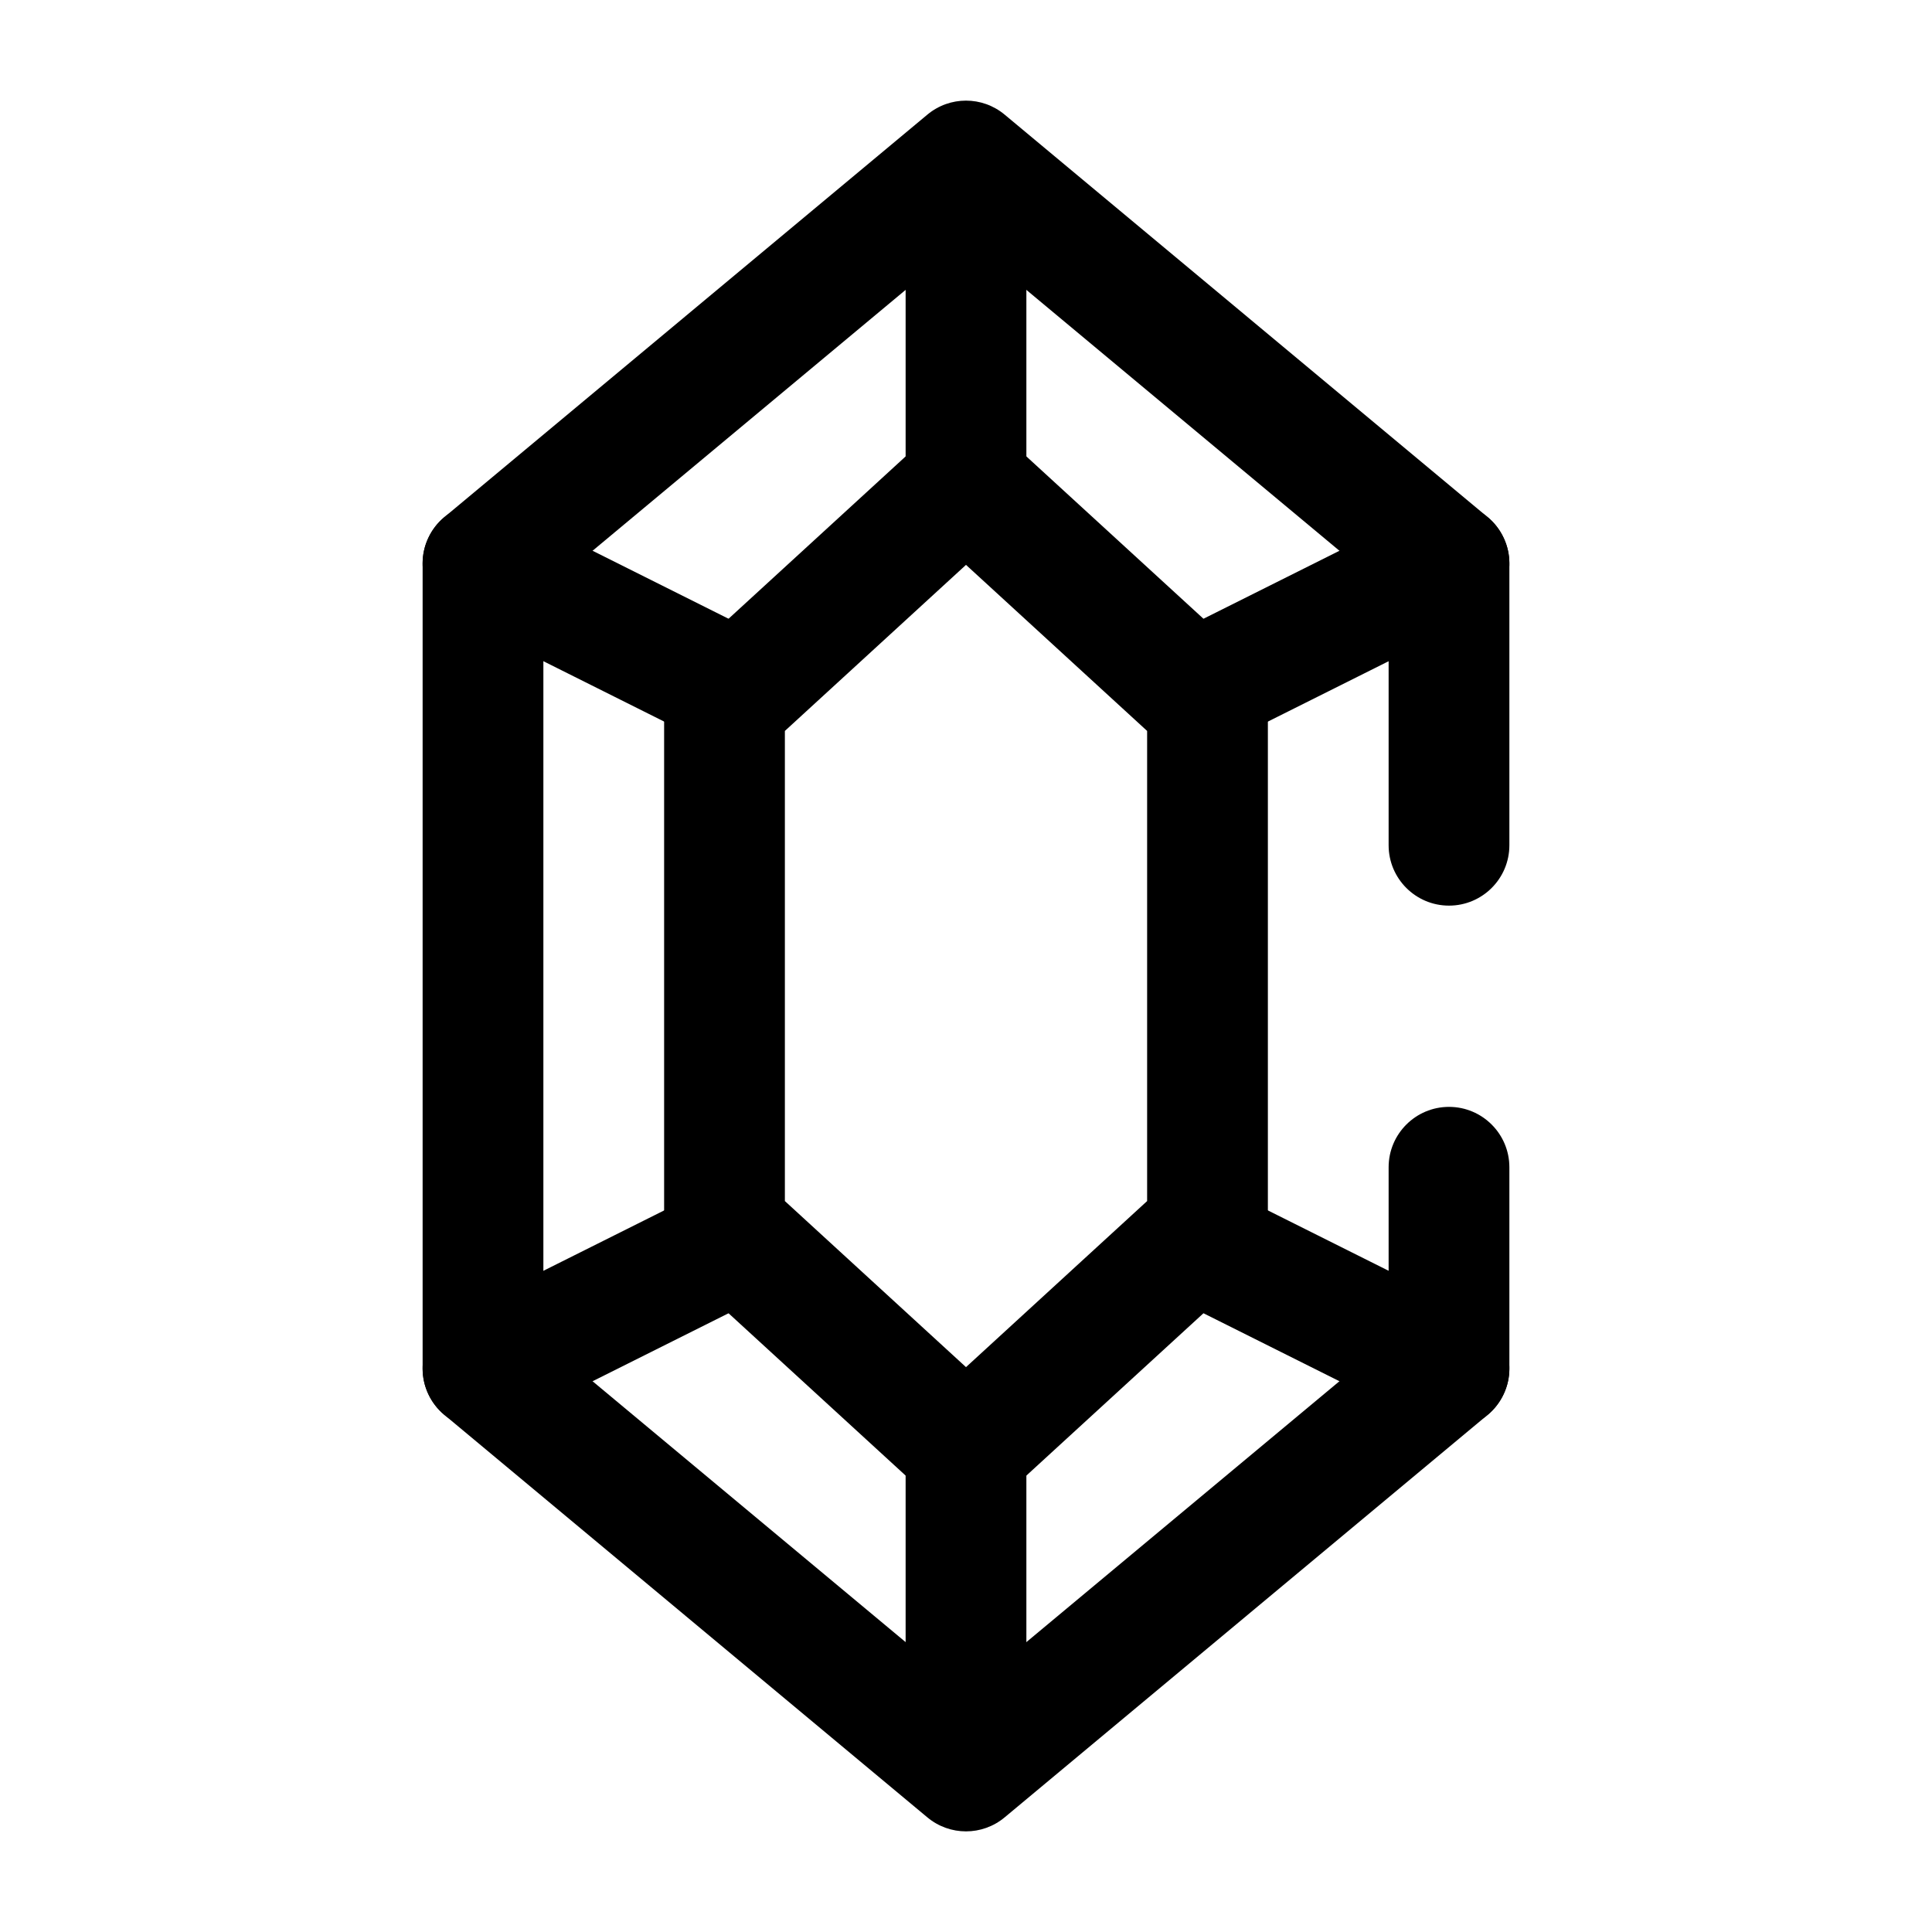
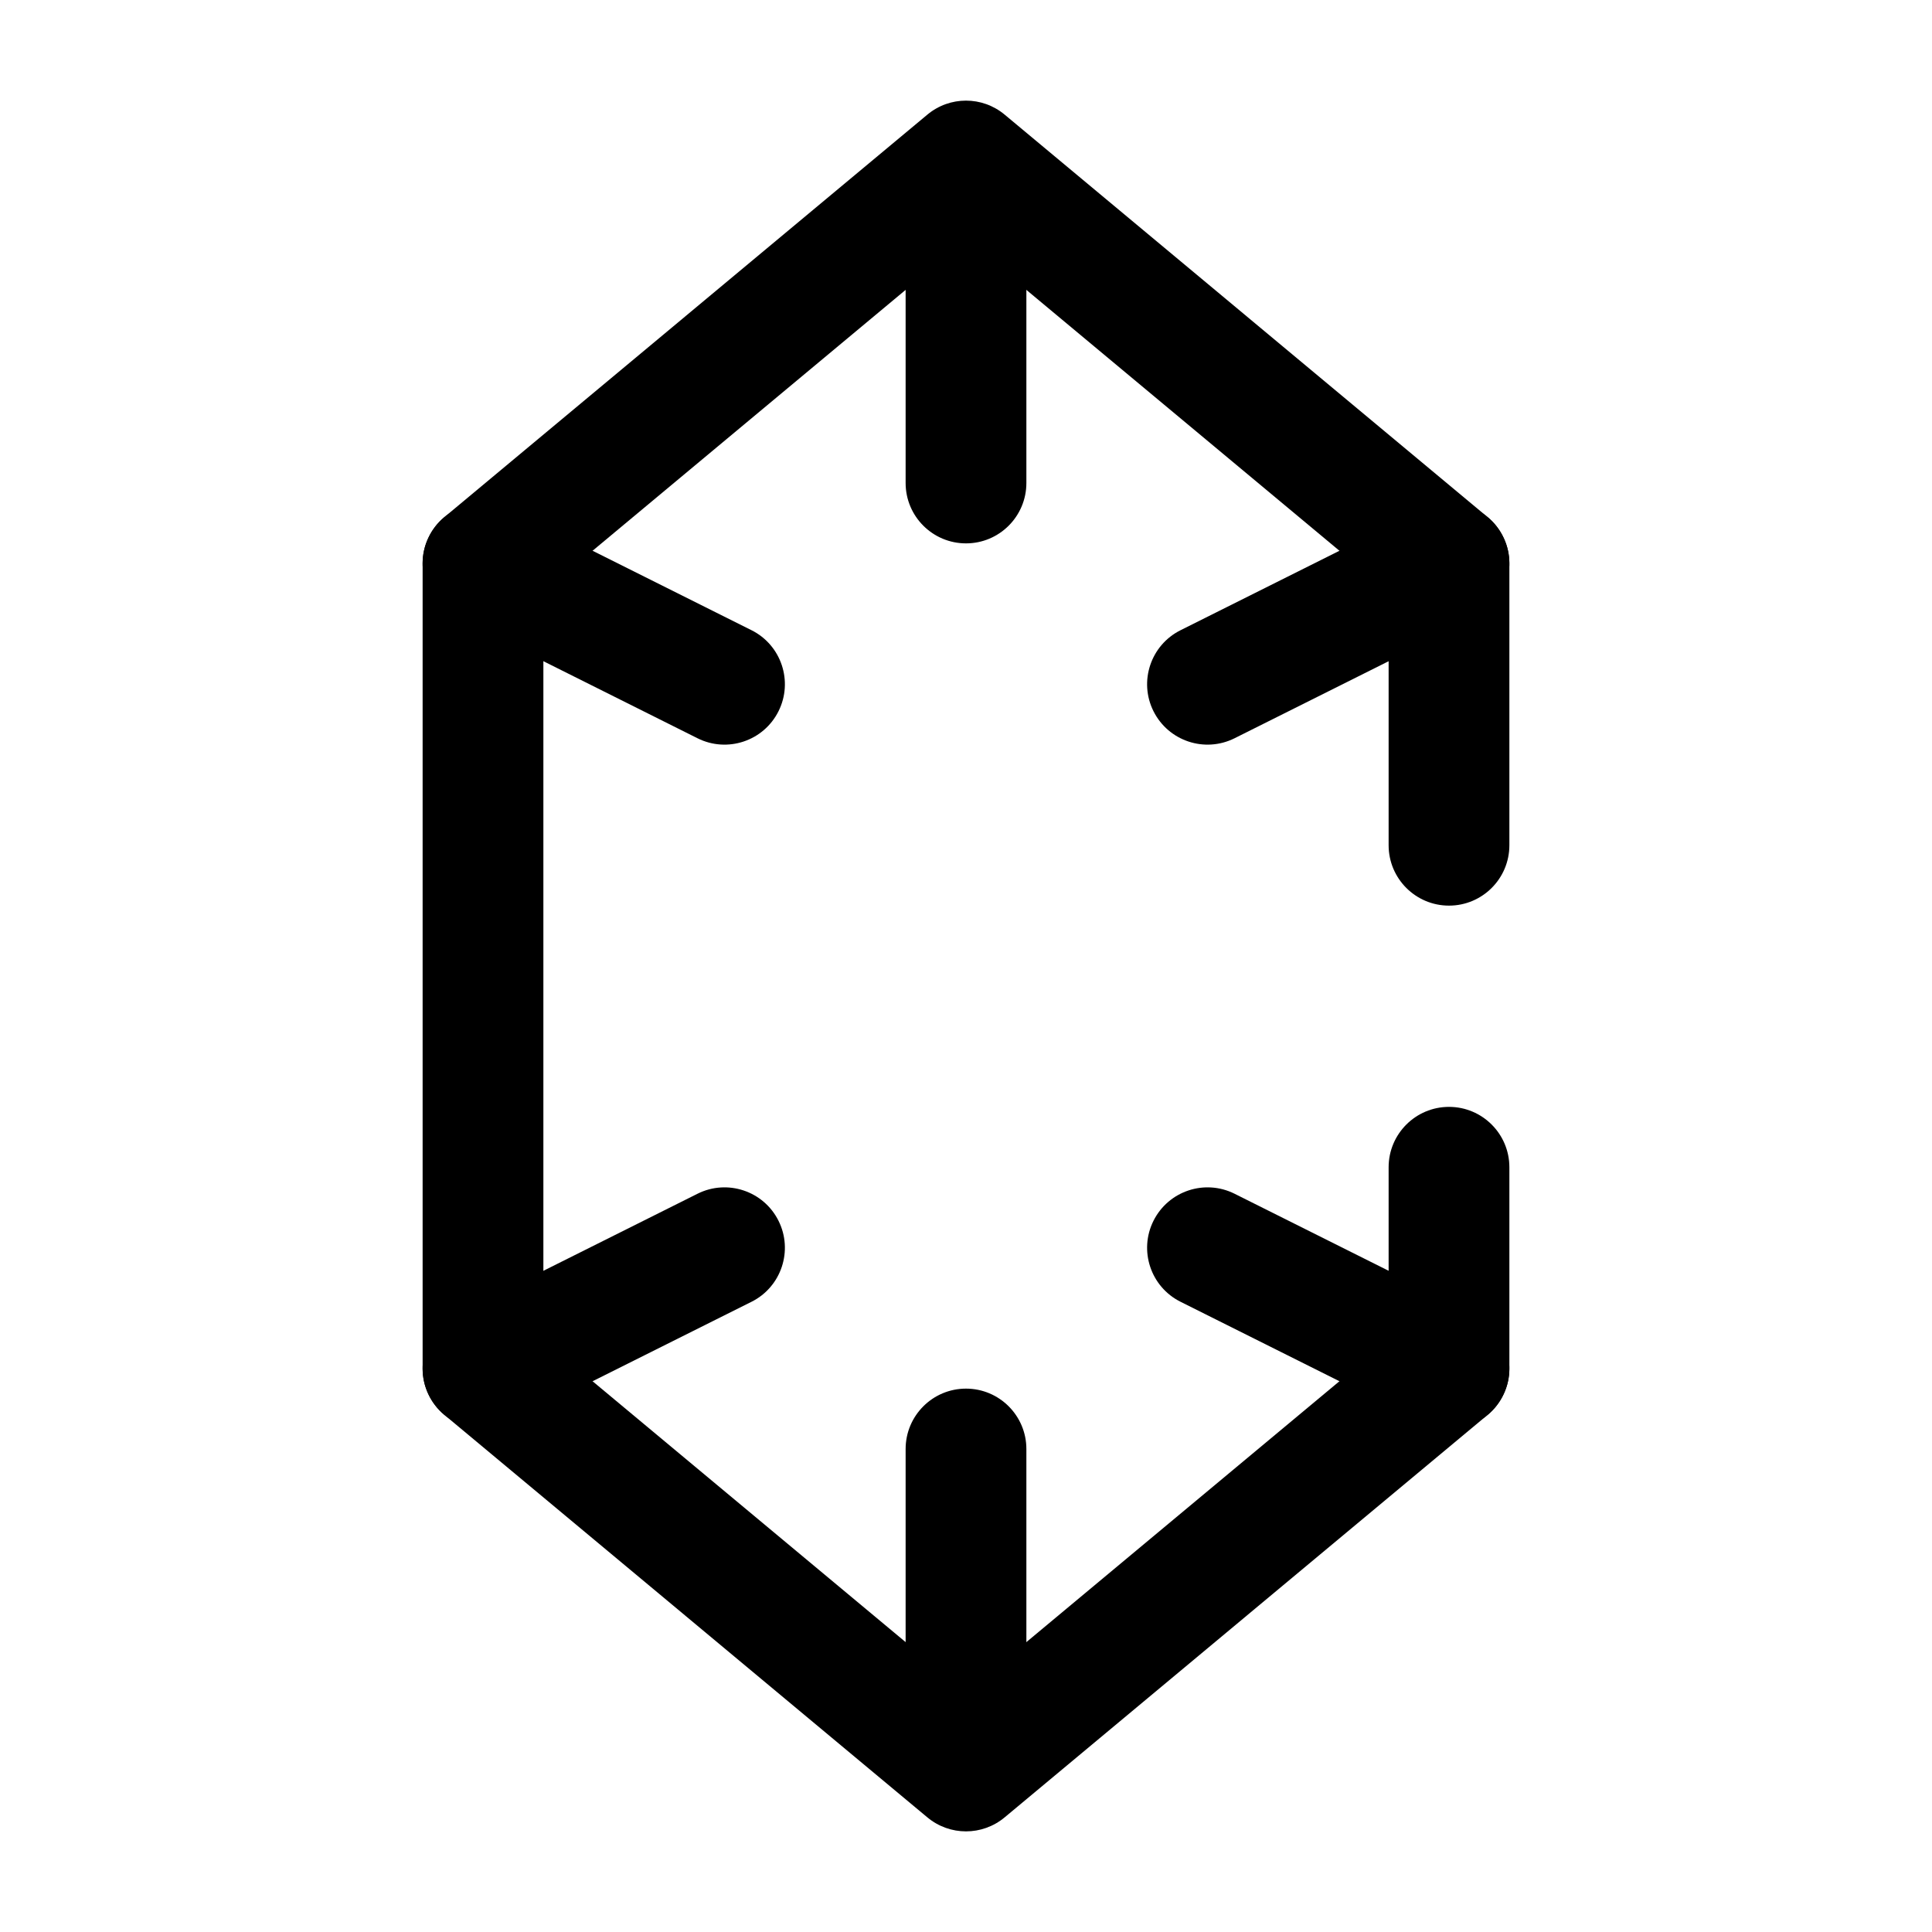
<svg xmlns="http://www.w3.org/2000/svg" width="24" height="24" fill="none" viewBox="0 0 24 24">
  <path fill="#000" fill-rule="evenodd" d="M11.52 1.424C11.798 1.192 12.202 1.192 12.48 1.424L18.48 6.424C18.651 6.566 18.75 6.777 18.75 7V10.5C18.75 10.914 18.414 11.25 18 11.25C17.586 11.25 17.25 10.914 17.25 10.5V7.351L12 2.976L6.75 7.351V16.649L12 21.024L17.25 16.649V14.5C17.25 14.086 17.586 13.75 18 13.75C18.414 13.75 18.75 14.086 18.75 14.5V17C18.75 17.223 18.651 17.434 18.48 17.576L12.48 22.576C12.202 22.808 11.798 22.808 11.52 22.576L5.52 17.576C5.349 17.434 5.25 17.223 5.25 17V7C5.25 6.777 5.349 6.566 5.52 6.424L11.52 1.424Z" clip-rule="evenodd" />
-   <path fill="#000" fill-rule="evenodd" d="M11.493 5.447C11.78 5.184 12.22 5.184 12.507 5.447L15.507 8.197C15.662 8.339 15.75 8.54 15.75 8.75V15.25C15.75 15.46 15.662 15.661 15.507 15.803L12.507 18.553C12.22 18.816 11.78 18.816 11.493 18.553L8.493 15.803C8.338 15.661 8.25 15.46 8.25 15.25V8.75C8.25 8.54 8.338 8.339 8.493 8.197L11.493 5.447ZM9.75 9.08V14.92L12 16.983L14.25 14.92V9.08L12 7.017L9.75 9.08Z" clip-rule="evenodd" />
  <path fill="#000" fill-rule="evenodd" d="M12 1.75C12.414 1.75 12.75 2.086 12.75 2.5V6C12.75 6.414 12.414 6.75 12 6.75C11.586 6.75 11.25 6.414 11.25 6V2.5C11.25 2.086 11.586 1.75 12 1.75ZM5.329 6.665C5.515 6.294 5.965 6.144 6.336 6.329L9.336 7.829C9.706 8.014 9.856 8.465 9.671 8.835C9.486 9.206 9.035 9.356 8.665 9.171L5.665 7.671C5.294 7.486 5.144 7.035 5.329 6.665ZM18.671 6.665C18.856 7.035 18.706 7.486 18.336 7.671L15.336 9.171C14.965 9.356 14.515 9.206 14.329 8.835C14.144 8.465 14.294 8.014 14.665 7.829L17.665 6.329C18.035 6.144 18.486 6.294 18.671 6.665ZM9.671 15.165C9.856 15.535 9.706 15.986 9.336 16.171L6.336 17.671C5.965 17.856 5.515 17.706 5.329 17.335C5.144 16.965 5.294 16.514 5.665 16.329L8.665 14.829C9.035 14.644 9.486 14.794 9.671 15.165ZM14.329 15.165C14.515 14.794 14.965 14.644 15.336 14.829L18.336 16.329C18.706 16.514 18.856 16.965 18.671 17.335C18.486 17.706 18.035 17.856 17.665 17.671L14.665 16.171C14.294 15.986 14.144 15.535 14.329 15.165ZM12 17.25C12.414 17.25 12.75 17.586 12.75 18V21.5C12.75 21.914 12.414 22.25 12 22.25C11.586 22.25 11.25 21.914 11.25 21.5V18C11.25 17.586 11.586 17.25 12 17.25Z" clip-rule="evenodd" />
</svg>